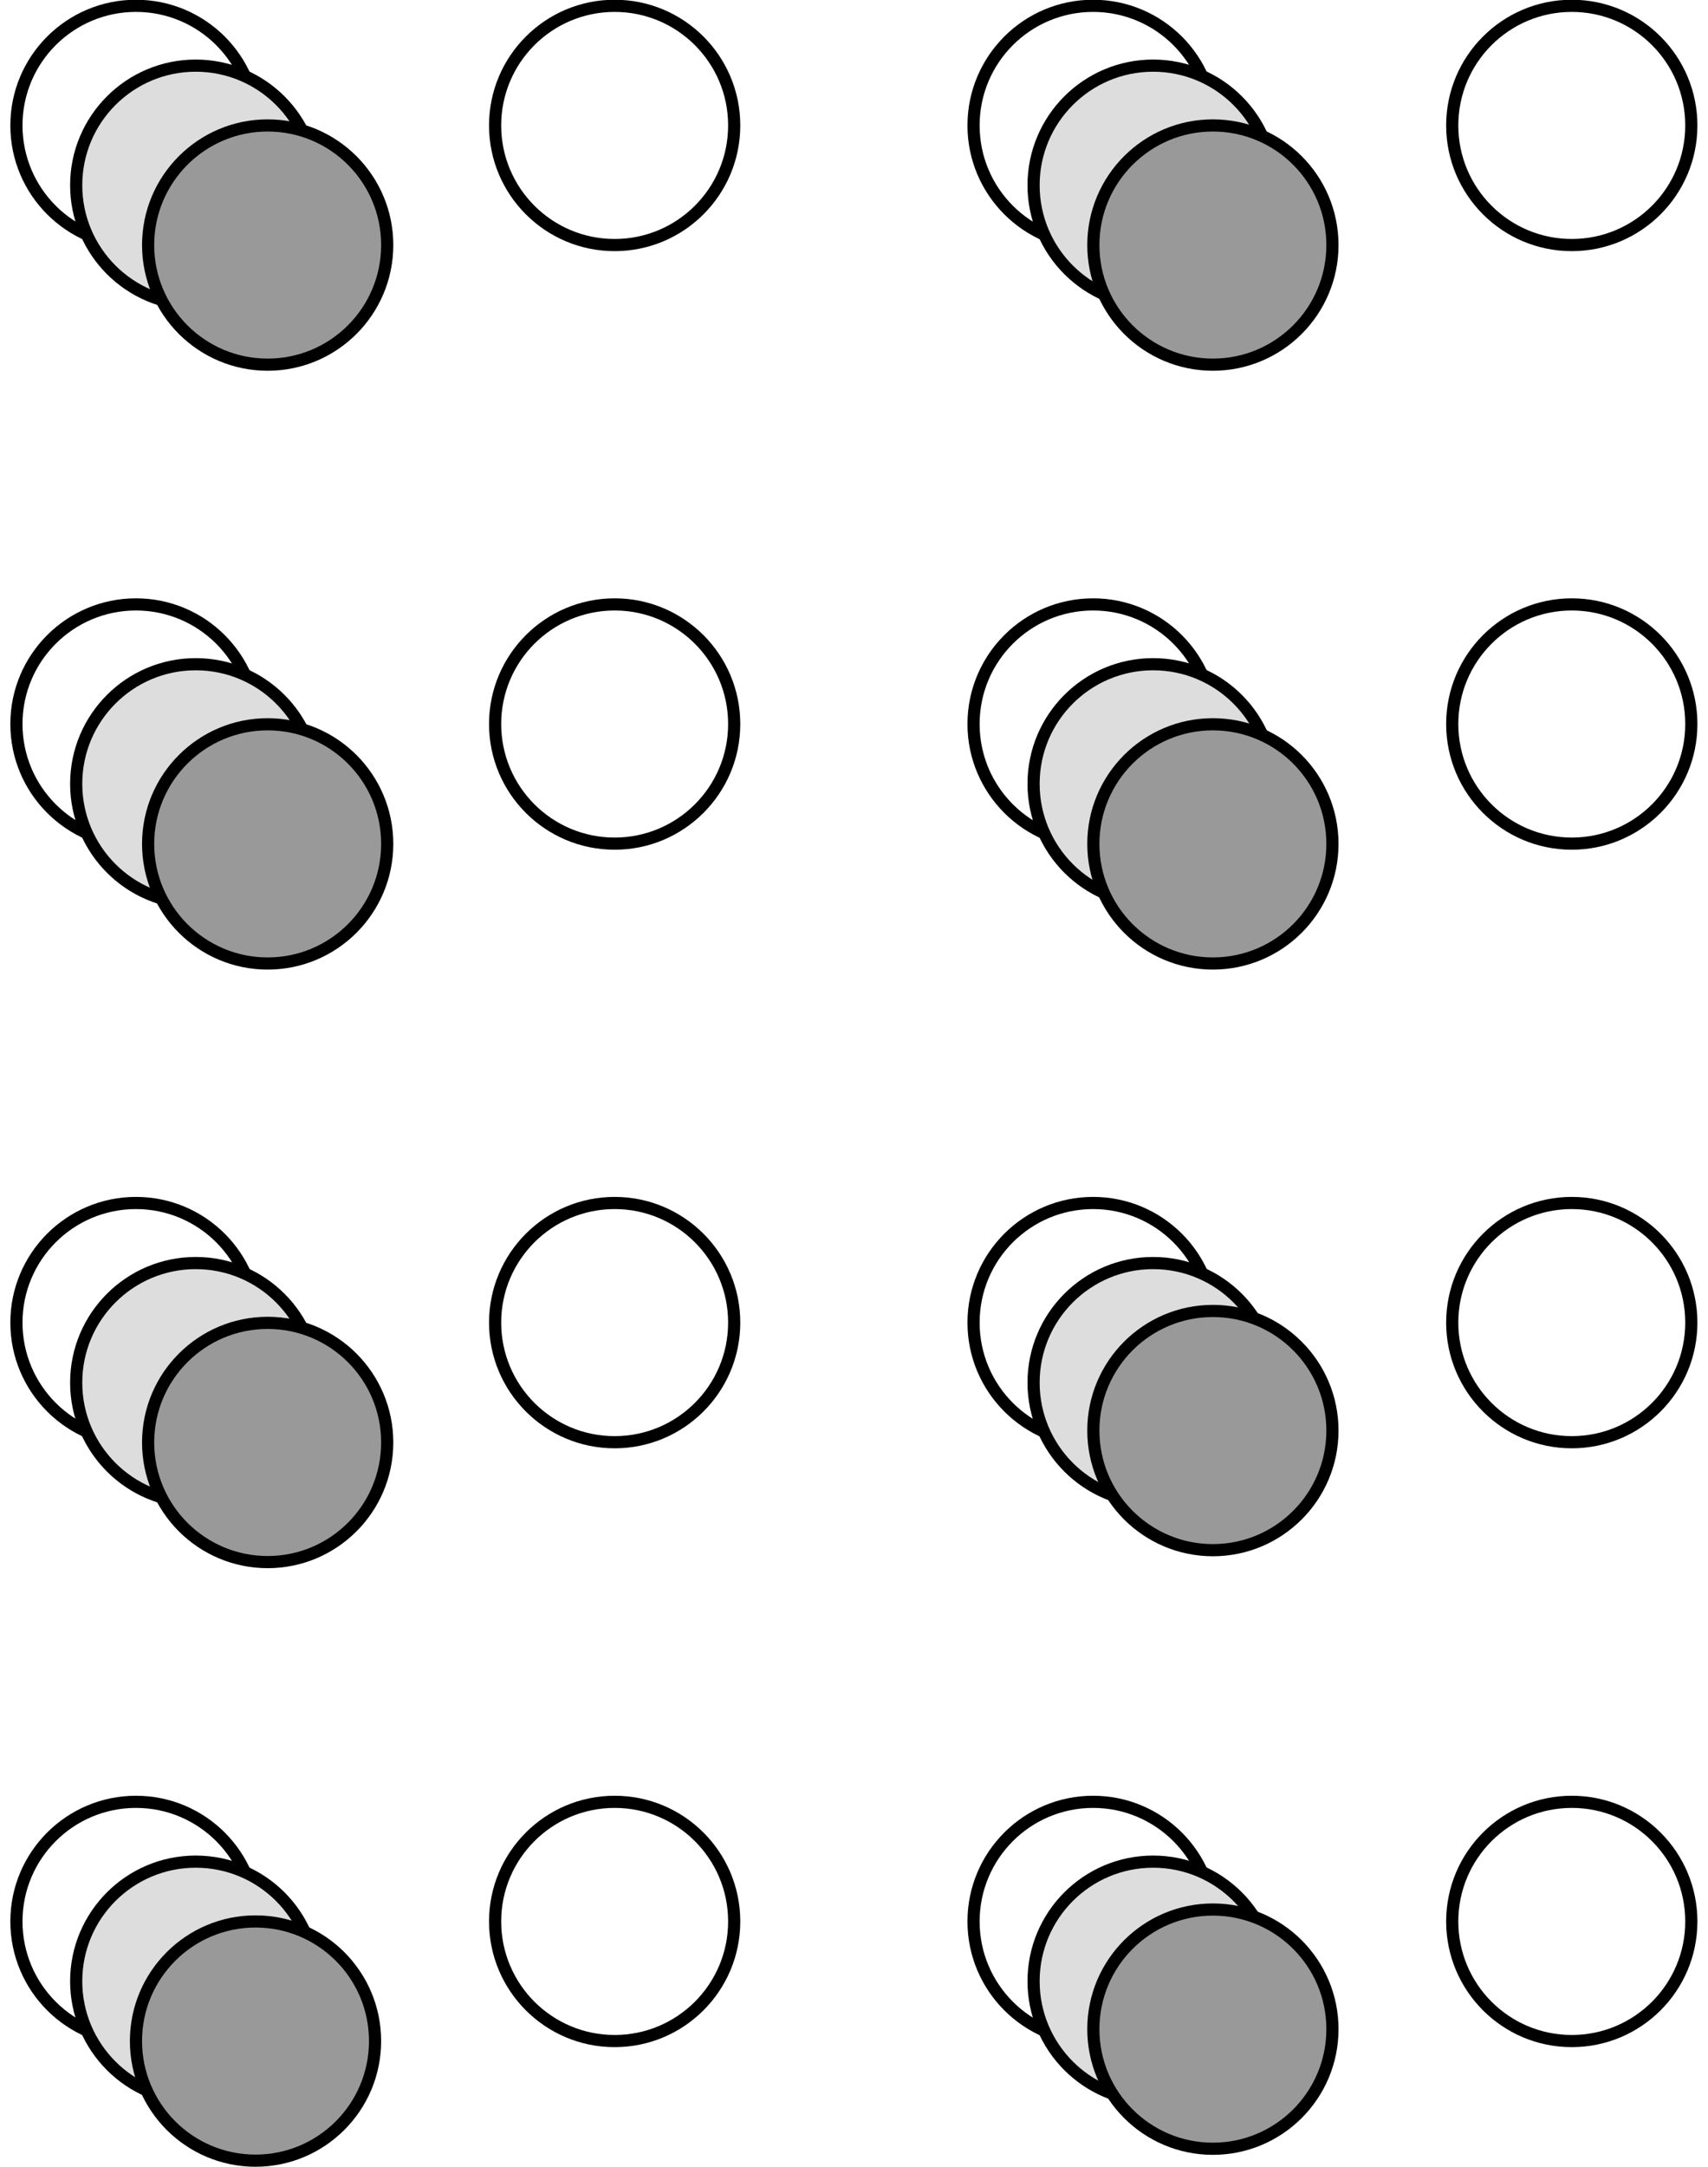
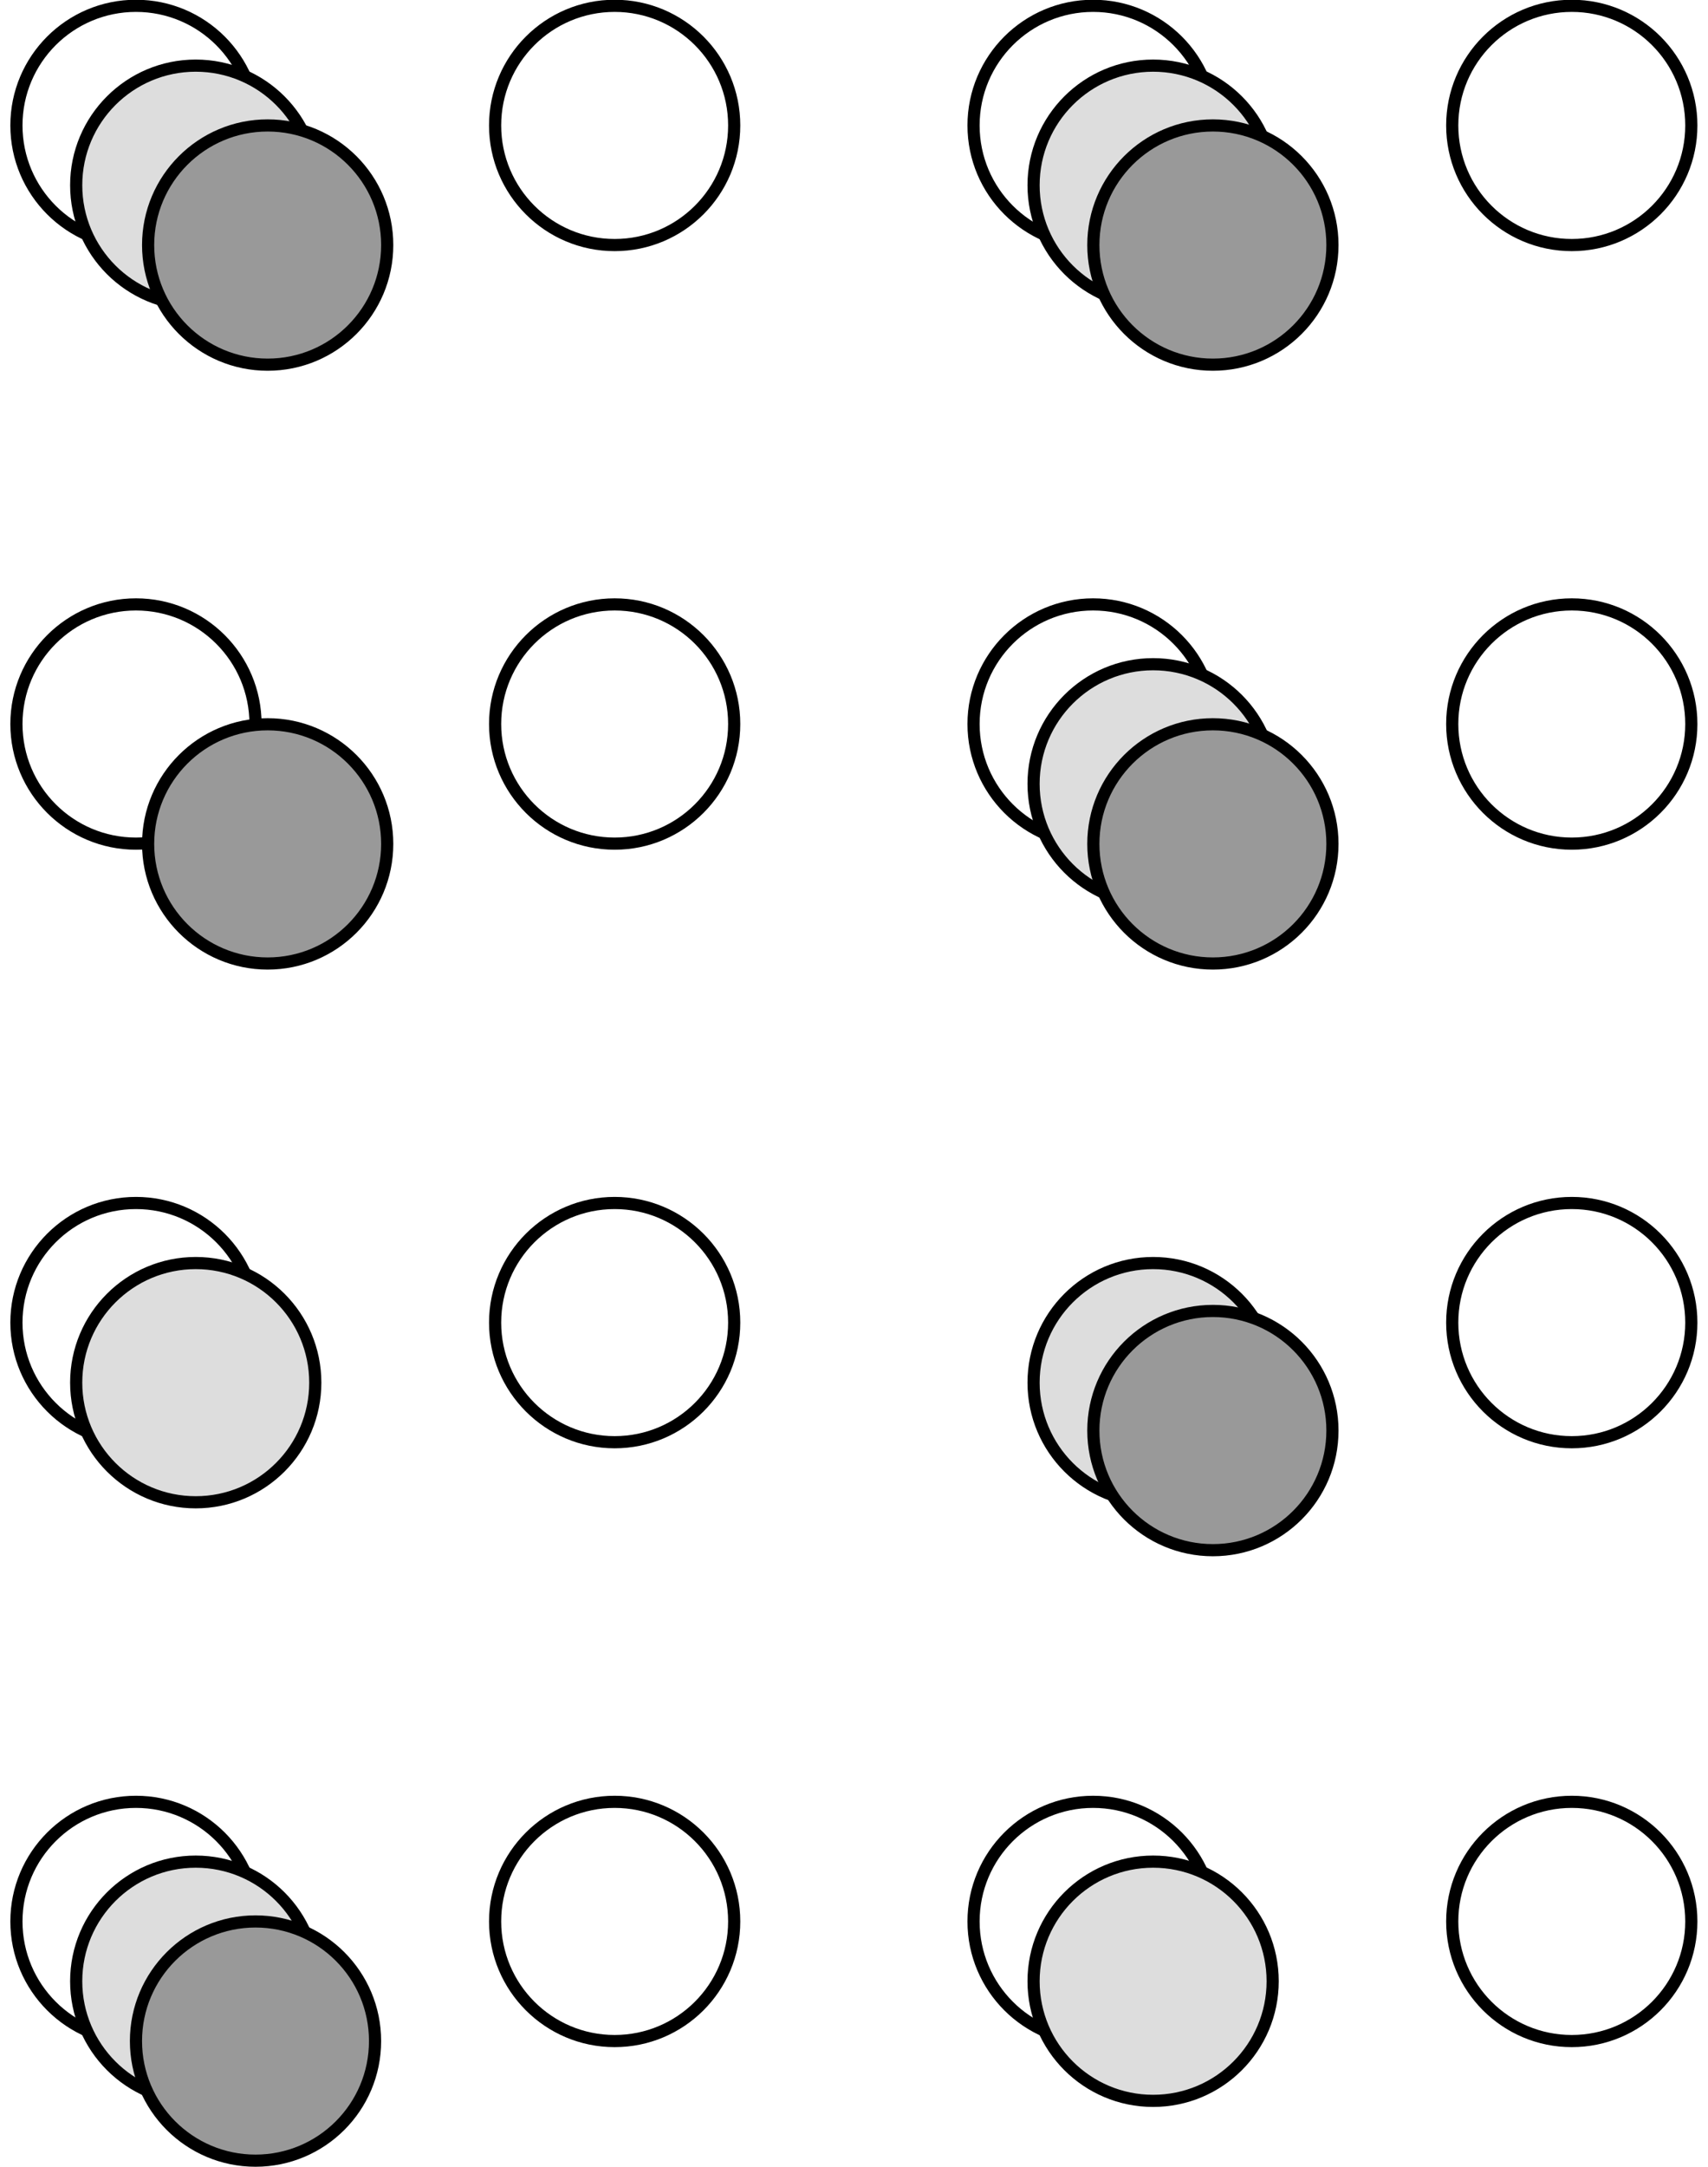
<svg xmlns="http://www.w3.org/2000/svg" width="5.6in" height="7.1in" viewBox="-24 -23 6662 8550">
  <g style="stroke-width:.025in; stroke:black; fill:none">
    <circle cx="472" cy="7559" r="472" style="stroke:#000000;stroke-width:48;" />
    <circle cx="2362" cy="7559" r="472" style="stroke:#000000;stroke-width:48;" />
    <circle cx="4251" cy="7559" r="472" style="stroke:#000000;stroke-width:48;" />
    <circle cx="6141" cy="7559" r="472" style="stroke:#000000;stroke-width:48;" />
    <circle cx="472" cy="5196" r="472" style="stroke:#000000;stroke-width:48;" />
    <circle cx="2362" cy="5196" r="472" style="stroke:#000000;stroke-width:48;" />
-     <circle cx="4251" cy="5196" r="472" style="stroke:#000000;stroke-width:48;" />
    <circle cx="6141" cy="5196" r="472" style="stroke:#000000;stroke-width:48;" />
    <circle cx="472" cy="2834" r="472" style="stroke:#000000;stroke-width:48;" />
    <circle cx="2362" cy="2834" r="472" style="stroke:#000000;stroke-width:48;" />
    <circle cx="4251" cy="2834" r="472" style="stroke:#000000;stroke-width:48;" />
    <circle cx="6141" cy="2834" r="472" style="stroke:#000000;stroke-width:48;" />
    <circle cx="472" cy="472" r="472" style="stroke:#000000;stroke-width:48;" />
    <circle cx="2362" cy="472" r="472" style="stroke:#000000;stroke-width:48;" />
    <circle cx="4251" cy="472" r="472" style="stroke:#000000;stroke-width:48;" />
    <circle cx="6141" cy="472" r="472" style="stroke:#000000;stroke-width:48;" />
    <circle cx="708" cy="7795" r="472" style="fill:#dddddd;stroke:#000000;stroke-width:48;" />
    <circle cx="4488" cy="7795" r="472" style="fill:#dddddd;stroke:#000000;stroke-width:48;" />
    <circle cx="708" cy="5433" r="472" style="fill:#dddddd;stroke:#000000;stroke-width:48;" />
    <circle cx="4488" cy="5433" r="472" style="fill:#dddddd;stroke:#000000;stroke-width:48;" />
-     <circle cx="708" cy="3070" r="472" style="fill:#dddddd;stroke:#000000;stroke-width:48;" />
    <circle cx="4488" cy="3070" r="472" style="fill:#dddddd;stroke:#000000;stroke-width:48;" />
    <circle cx="708" cy="708" r="472" style="fill:#dddddd;stroke:#000000;stroke-width:48;" />
    <circle cx="4488" cy="708" r="472" style="fill:#dddddd;stroke:#000000;stroke-width:48;" />
-     <circle cx="992" cy="5669" r="472" style="fill:#999999;stroke:#000000;stroke-width:48;" />
    <circle cx="992" cy="3307" r="472" style="fill:#999999;stroke:#000000;stroke-width:48;" />
    <circle cx="992" cy="944" r="472" style="fill:#999999;stroke:#000000;stroke-width:48;" />
    <circle cx="4724" cy="944" r="472" style="fill:#999999;stroke:#000000;stroke-width:48;" />
    <circle cx="4724" cy="3307" r="472" style="fill:#999999;stroke:#000000;stroke-width:48;" />
    <circle cx="4724" cy="5622" r="472" style="fill:#999999;stroke:#000000;stroke-width:48;" />
    <circle cx="944" cy="8031" r="472" style="fill:#999999;stroke:#000000;stroke-width:48;" />
-     <circle cx="4724" cy="7984" r="472" style="fill:#999999;stroke:#000000;stroke-width:48;" />
  </g>
</svg>